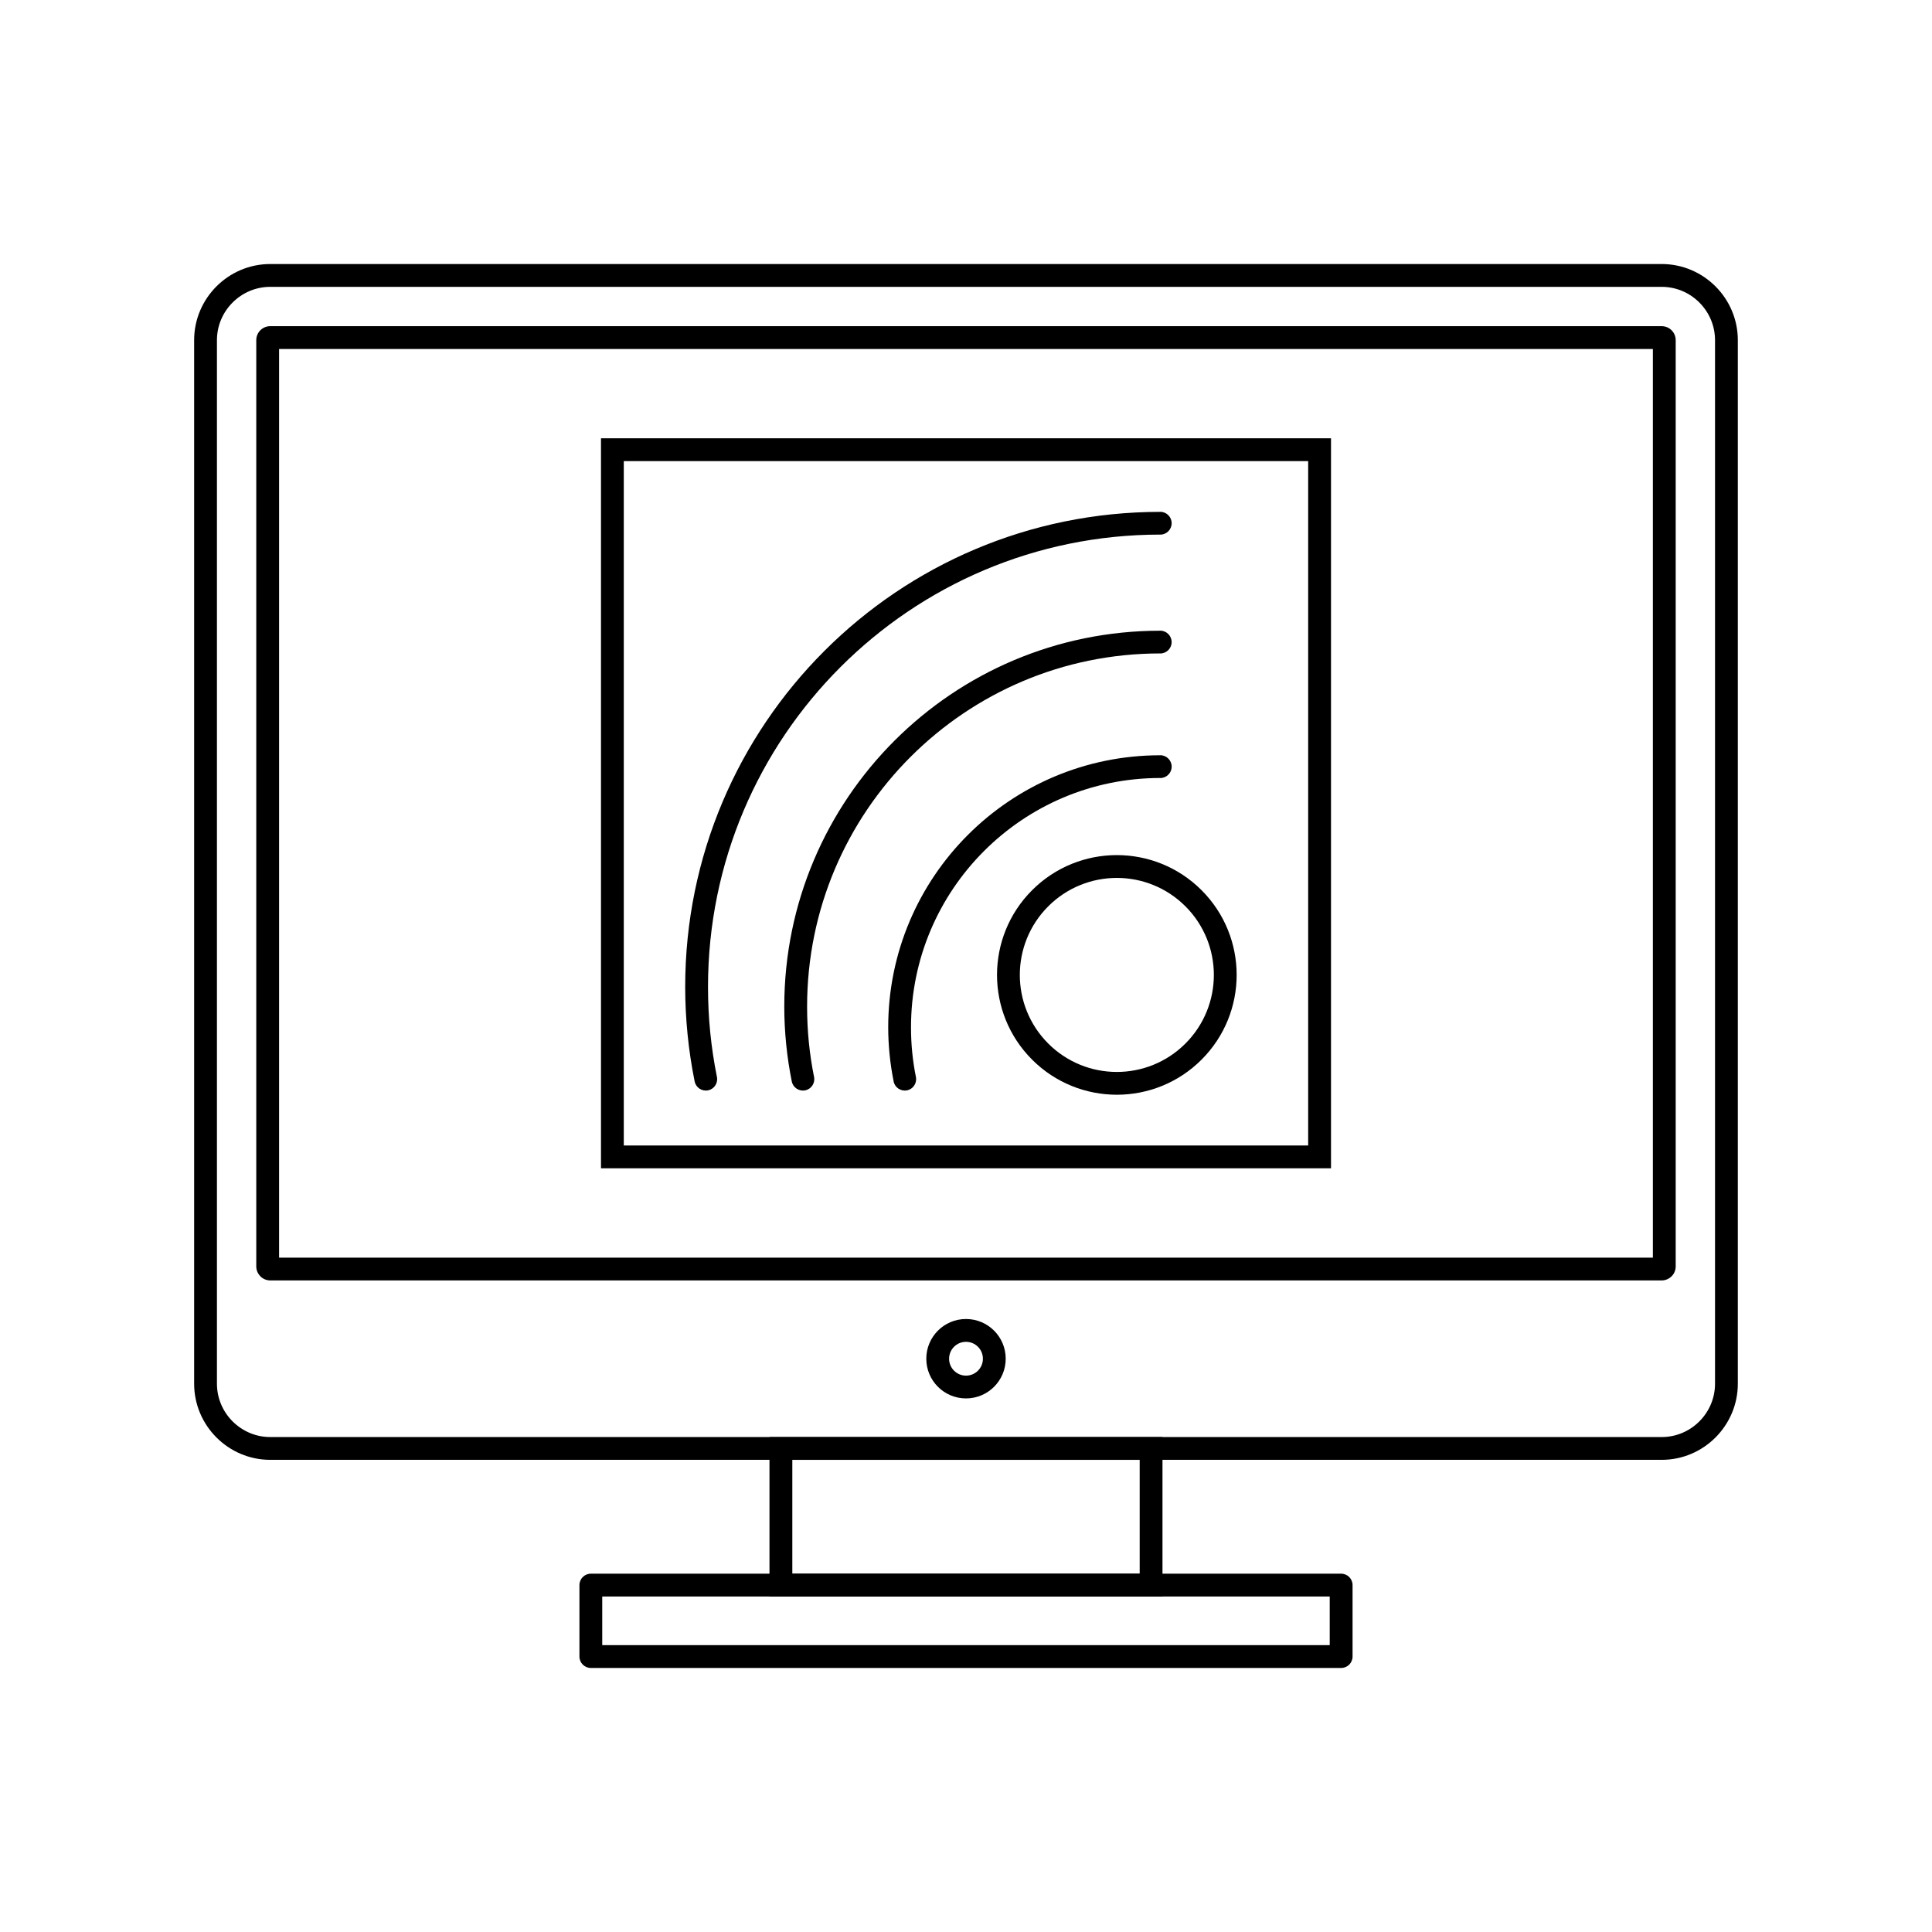
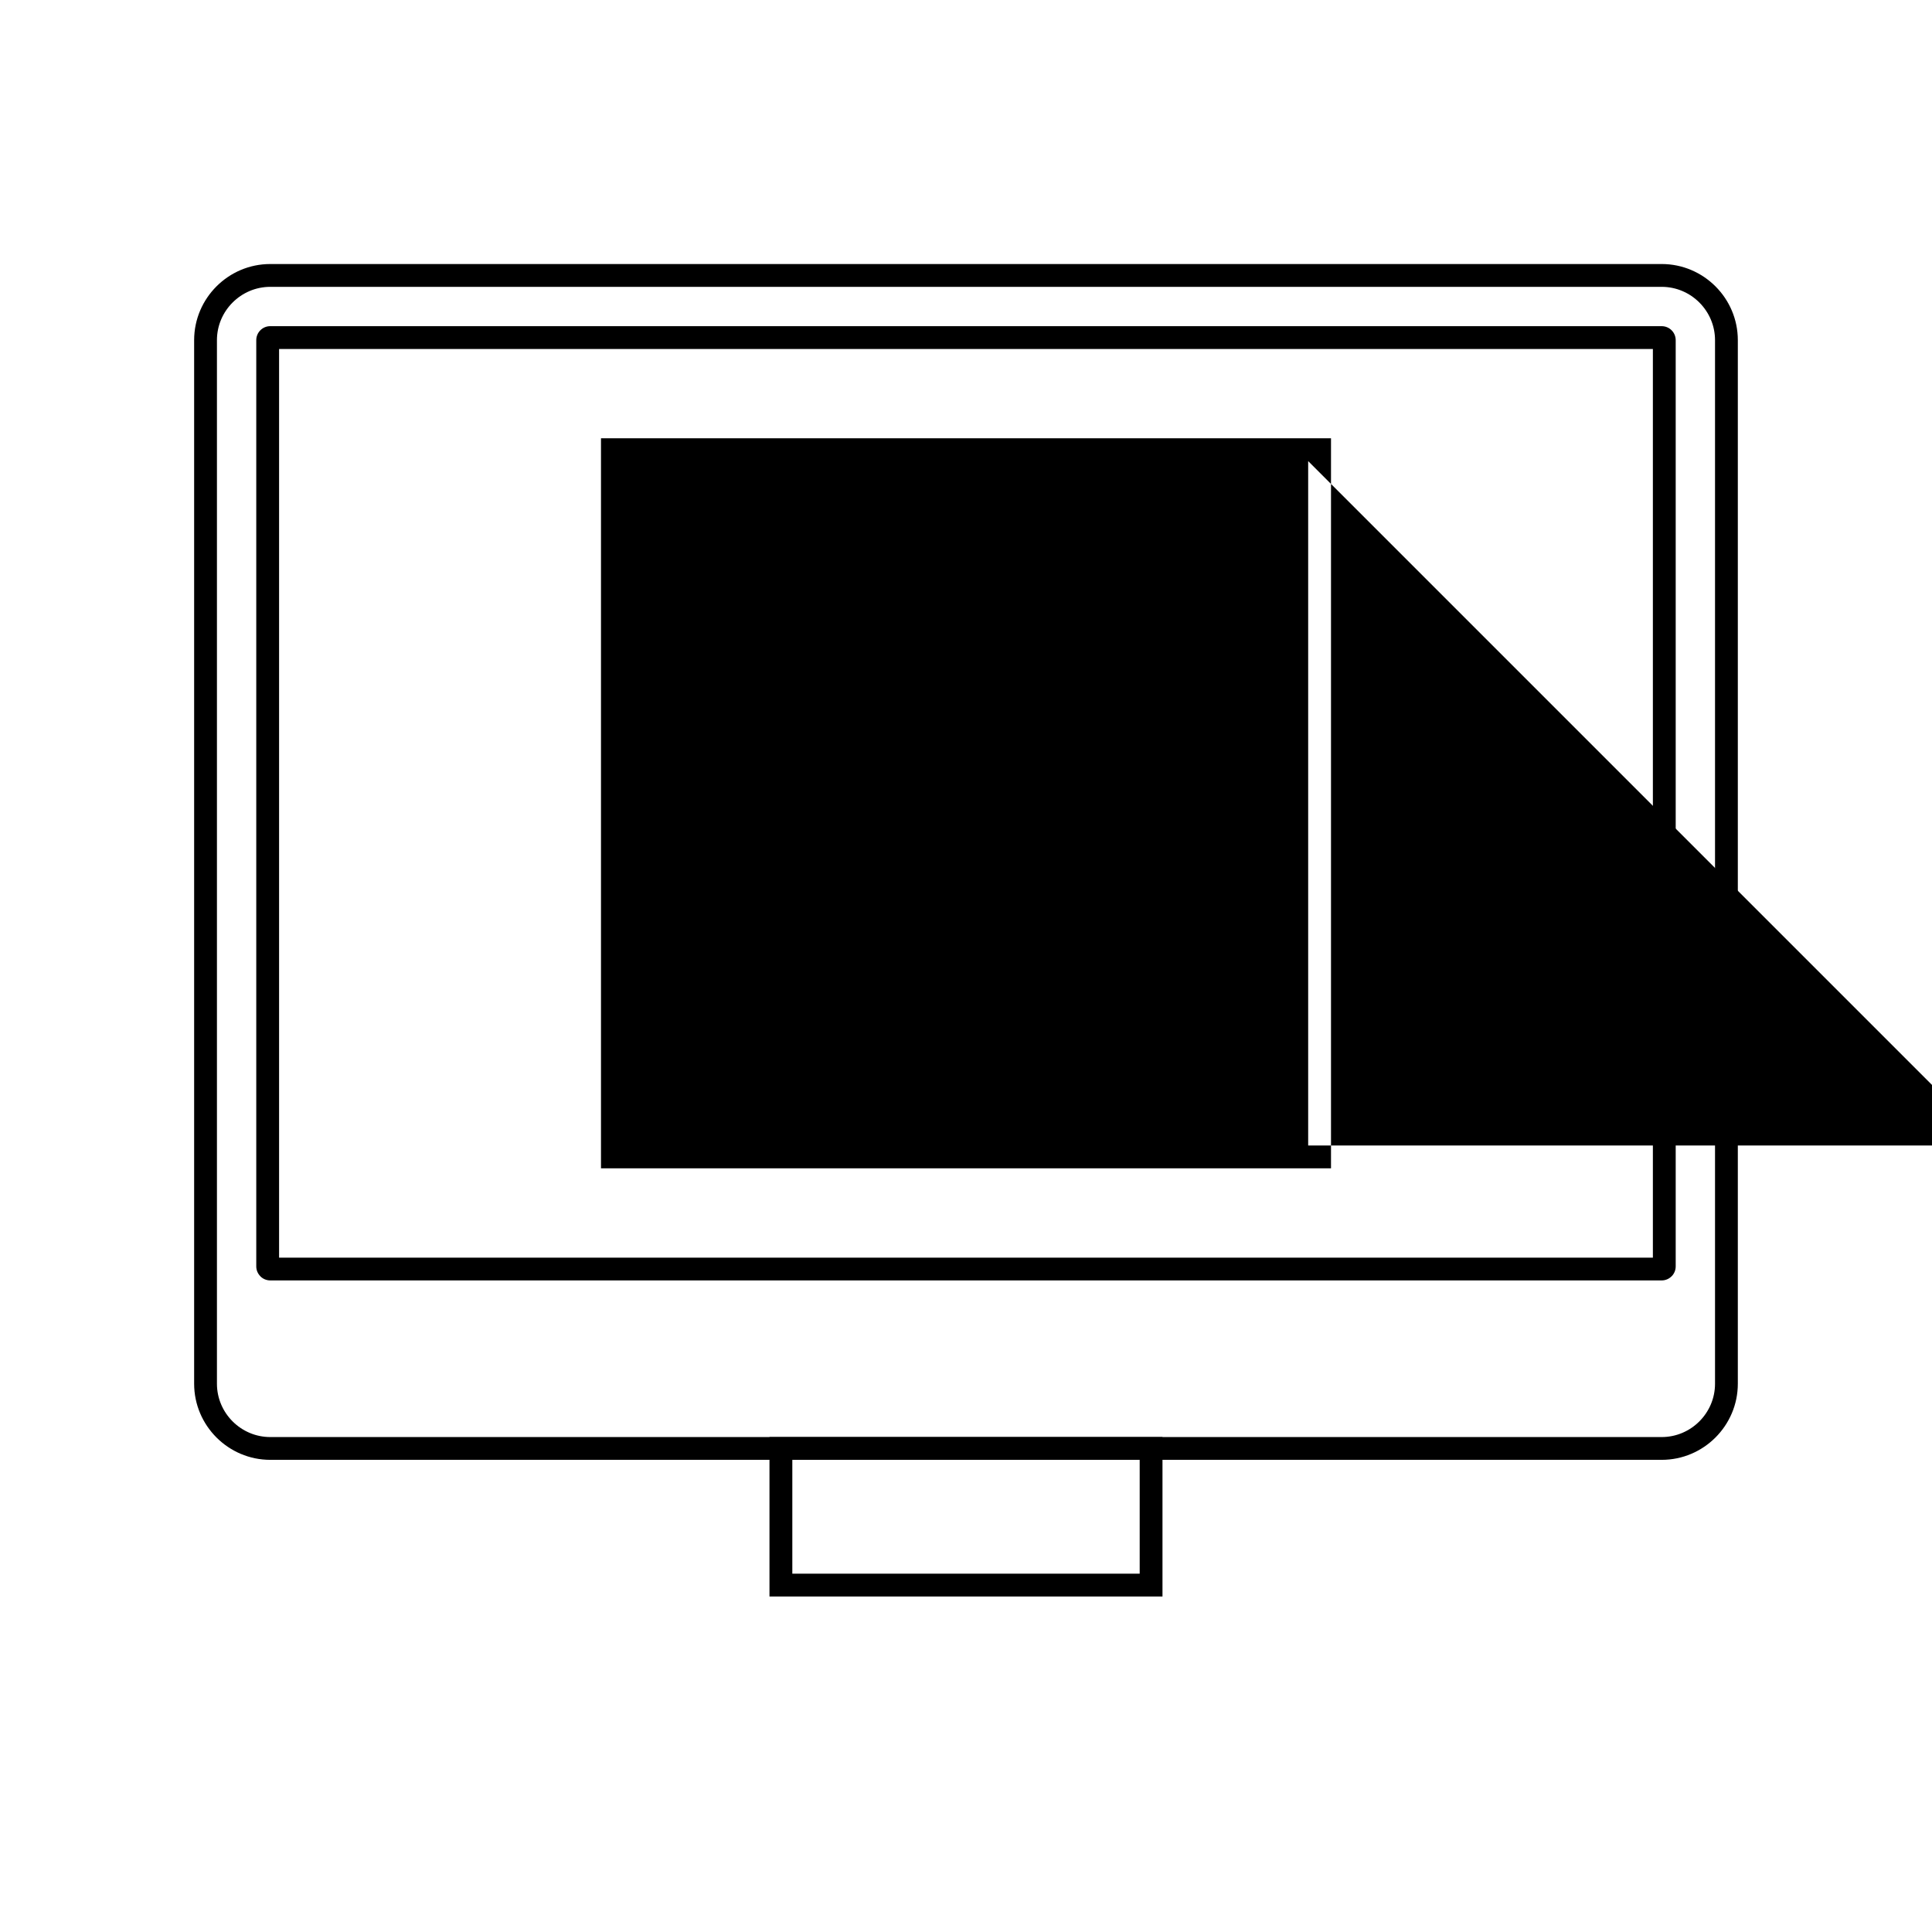
<svg xmlns="http://www.w3.org/2000/svg" fill="#000000" width="800px" height="800px" version="1.1" viewBox="144 144 512 512">
  <g>
    <path d="m380.82 430.59c0.324 1.629 1.914 2.688 3.543 2.363s2.688-1.914 2.363-3.543c-0.43-2.125-0.758-4.309-0.98-6.539-0.211-2.121-0.32-4.332-0.32-6.629 0-18.238 7.394-34.754 19.348-46.707 11.961-11.961 28.473-19.359 46.707-19.359v0.012c1.668 0 3.023-1.352 3.023-3.023 0-1.668-1.352-3.023-3.023-3.023v0.012c-19.918 0-37.941 8.066-50.98 21.105-13.047 13.047-21.117 31.07-21.117 50.98 0 2.375 0.125 4.785 0.367 7.219 0.238 2.394 0.598 4.773 1.074 7.129z" />
    <path d="m353.83 430.59c0.324 1.629 1.914 2.688 3.543 2.363s2.688-1.914 2.363-3.543c-0.609-3.019-1.078-6.109-1.391-9.262-0.301-3.027-0.457-6.156-0.457-9.387 0-25.844 10.477-49.238 27.41-66.172 16.941-16.941 40.34-27.422 66.172-27.422v0.012c1.668 0 3.023-1.352 3.023-3.023 0-1.668-1.352-3.023-3.023-3.023v0.012c-27.52 0-52.426 11.148-70.449 29.168-18.027 18.027-29.18 42.938-29.18 70.449 0 3.309 0.172 6.637 0.504 9.977 0.332 3.316 0.828 6.606 1.484 9.852z" />
-     <path d="m328.09 430.59c0.324 1.629 1.914 2.688 3.543 2.363 1.629-0.324 2.688-1.914 2.363-3.543-0.781-3.871-1.379-7.828-1.781-11.859-0.387-3.894-0.586-7.902-0.586-12.02 0-33.094 13.414-63.059 35.102-84.746 21.695-21.695 51.656-35.113 84.746-35.113v0.012c1.668 0 3.023-1.352 3.023-3.023 0-1.668-1.352-3.023-3.023-3.023v0.012c-34.773 0-66.246 14.086-89.02 36.863-22.781 22.781-36.875 54.254-36.875 89.02 0 4.195 0.215 8.402 0.633 12.609 0.418 4.195 1.047 8.352 1.875 12.449z" />
-     <path d="m417.52 379.91c6.199-6.199 14.328-9.301 22.453-9.301s16.254 3.102 22.453 9.301c6.199 6.199 9.301 14.328 9.301 22.453s-3.102 16.254-9.301 22.453c-6.199 6.199-14.328 9.301-22.453 9.301s-16.254-3.102-22.453-9.301c-6.199-6.199-9.301-14.328-9.301-22.453s3.102-16.254 9.301-22.453zm22.453-3.254c-6.578 0-13.16 2.512-18.18 7.531-5.019 5.019-7.531 11.602-7.531 18.18s2.512 13.16 7.531 18.18 11.602 7.531 18.18 7.531c6.578 0 13.16-2.512 18.18-7.531s7.531-11.602 7.531-18.18-2.512-13.16-7.531-18.18c-5.019-5.019-11.602-7.531-18.18-7.531z" />
-     <path d="m306.29 260.15h190.44v193.46h-193.46v-193.46zm184.39 6.047h-181.37v181.37h181.37z" />
+     <path d="m306.29 260.15h190.44v193.46h-193.46v-193.46zm184.39 6.047v181.37h181.37z" />
    <path d="m215.62 213.97h368.75c5.551 0 10.594 2.269 14.25 5.922 3.656 3.656 5.922 8.699 5.922 14.25v276.56c0 5.551-2.269 10.594-5.922 14.25-3.656 3.656-8.699 5.922-14.25 5.922h-368.75c-5.551 0-10.594-2.269-14.25-5.922-3.656-3.656-5.922-8.699-5.922-14.25v-276.56c0-5.551 2.269-10.594 5.922-14.25 3.656-3.656 8.699-5.922 14.25-5.922zm368.75 6.047h-368.75c-3.883 0-7.414 1.59-9.977 4.152s-4.152 6.094-4.152 9.977v276.56c0 3.883 1.59 7.414 4.152 9.977s6.094 4.152 9.977 4.152h368.75c3.883 0 7.414-1.59 9.977-4.152s4.152-6.094 4.152-9.977v-276.56c0-3.883-1.59-7.414-4.152-9.977s-6.094-4.152-9.977-4.152z" />
    <path d="m215.62 230.44h368.75c1.023 0 1.953 0.418 2.621 1.086 0.672 0.672 1.086 1.598 1.086 2.621v245.47c0 1.023-0.418 1.949-1.086 2.621h-0.012c-0.672 0.672-1.594 1.086-2.609 1.086h-368.75c-1.023 0-1.953-0.418-2.621-1.086l0.008-0.008c-0.676-0.676-1.094-1.602-1.094-2.617v-245.47c0-1.023 0.418-1.953 1.086-2.621 0.672-0.672 1.598-1.086 2.621-1.086zm366.41 6.047h-364.07v240.8h364.07z" />
-     <path d="m400 493.55c2.906 0 5.539 1.18 7.441 3.082 1.906 1.906 3.082 4.535 3.082 7.441s-1.18 5.539-3.082 7.441c-1.906 1.906-4.535 3.082-7.441 3.082s-5.539-1.18-7.441-3.082c-1.906-1.906-3.082-4.535-3.082-7.441s1.18-5.539 3.082-7.441c1.906-1.906 4.535-3.082 7.441-3.082zm3.168 7.359c-0.812-0.809-1.93-1.312-3.168-1.312s-2.359 0.5-3.168 1.312c-0.812 0.812-1.312 1.93-1.312 3.168s0.5 2.359 1.312 3.168c0.812 0.812 1.93 1.312 3.168 1.312s2.359-0.5 3.168-1.312c0.812-0.812 1.312-1.93 1.312-3.168s-0.5-2.359-1.312-3.168z" />
    <path d="m350.95 524.83h101.12v42.258h-104.15v-42.258zm95.078 6.047h-92.055v30.164h92.055z" />
-     <path d="m303.6 579.98h192.79v-12.891h-192.79zm195.82 6.047h-198.84c-1.668 0-3.023-1.352-3.023-3.023v-18.938c0-1.668 1.352-3.023 3.023-3.023h198.84c1.668 0 3.023 1.352 3.023 3.023v18.938c0 1.668-1.352 3.023-3.023 3.023z" />
  </g>
</svg>